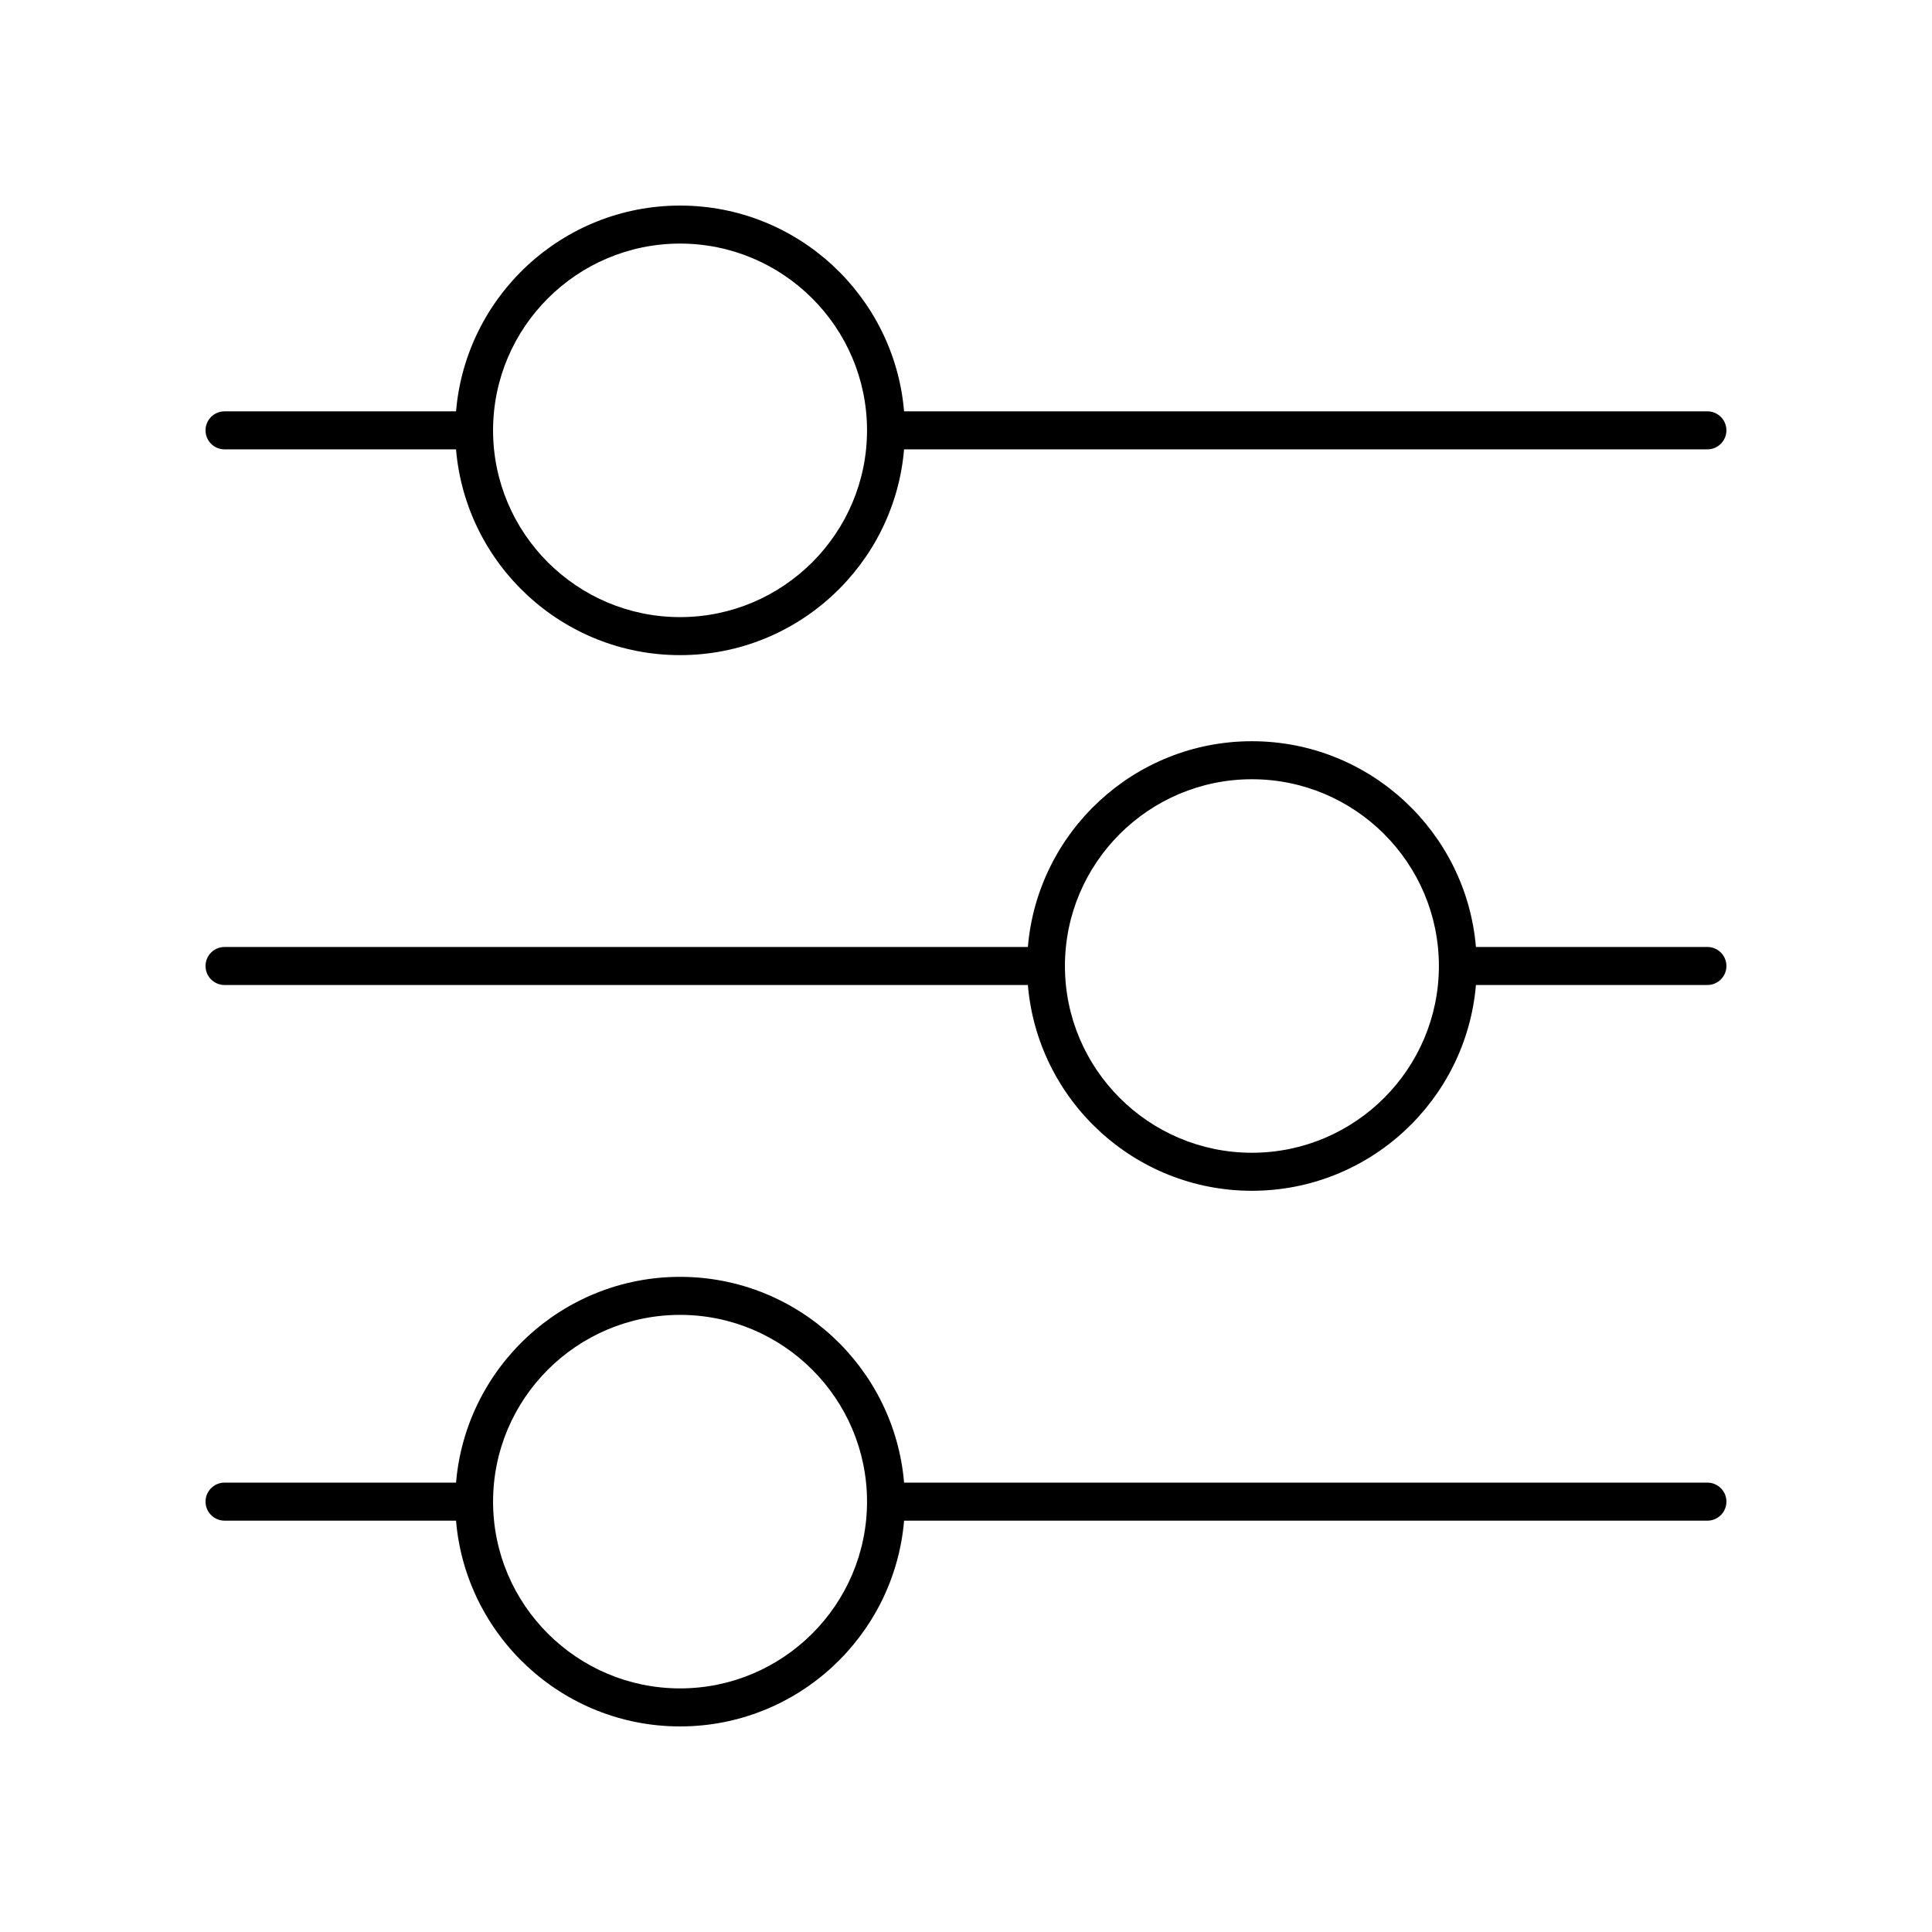
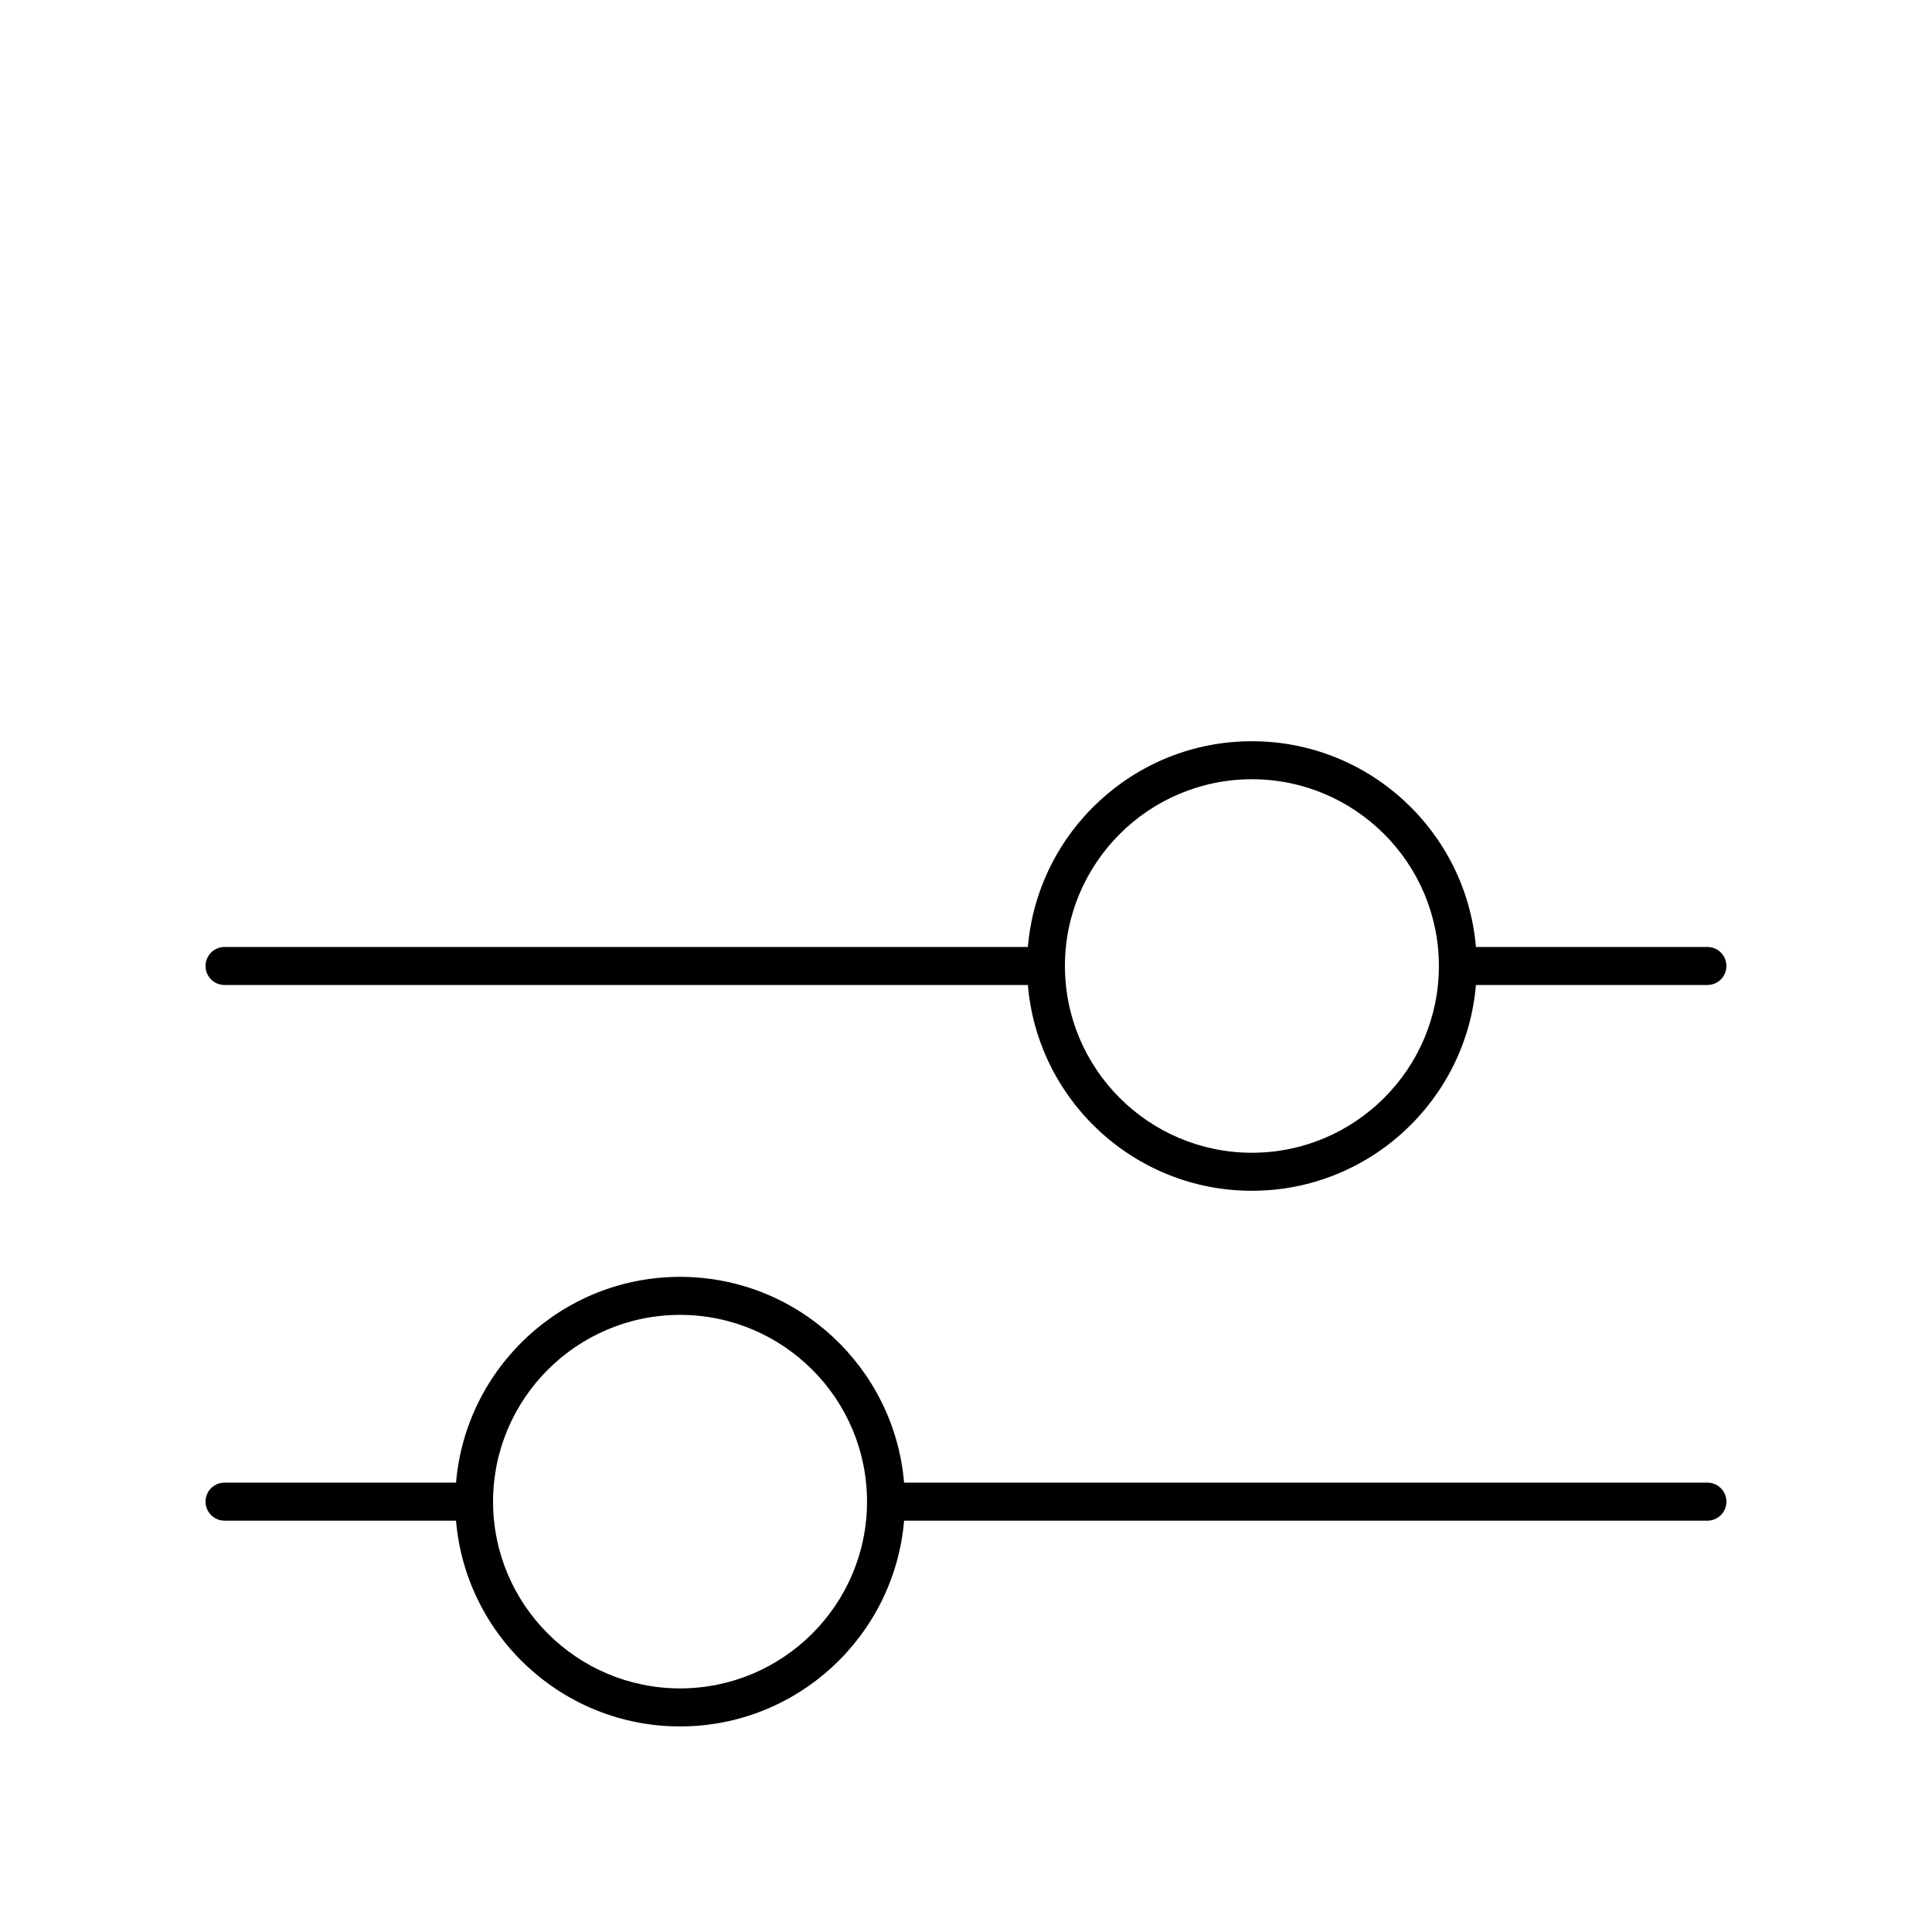
<svg xmlns="http://www.w3.org/2000/svg" fill="#000000" width="800px" height="800px" version="1.1" viewBox="144 144 512 512">
  <g>
-     <path d="m596.48 253.01h-212.89c-2.574-30.496-28.191-54.531-59.367-54.531-31.176 0-56.793 24.043-59.367 54.531h-61.348c-2.781 0-5.039 2.254-5.039 5.039s2.258 5.039 5.039 5.039h61.344c2.574 30.492 28.191 54.531 59.367 54.531 31.176 0 56.793-24.043 59.367-54.531l212.89-0.004c2.781 0 5.039-2.254 5.039-5.039 0-2.785-2.258-5.035-5.039-5.035zm-272.26 54.531c-27.32 0-49.551-22.203-49.551-49.496 0-27.289 22.227-49.492 49.551-49.492 27.32 0 49.551 22.203 49.551 49.496-0.004 27.289-22.23 49.492-49.551 49.492z" />
    <path d="m596.48 394.96h-61.344c-2.574-30.492-28.191-54.527-59.367-54.527-31.176 0-56.797 24.031-59.371 54.527h-212.89c-2.781 0-5.039 2.254-5.039 5.039s2.258 5.039 5.039 5.039h212.89c2.574 30.492 28.191 54.531 59.367 54.531s56.797-24.043 59.371-54.535h61.344c2.781 0 5.039-2.254 5.039-5.039s-2.258-5.035-5.039-5.035zm-120.71 54.531c-27.32 0-49.551-22.203-49.551-49.496 0-27.293 22.227-49.488 49.551-49.488 27.32 0 49.551 22.199 49.551 49.488 0 27.293-22.227 49.496-49.551 49.496z" />
    <path d="m596.48 536.91h-212.89c-2.574-30.492-28.191-54.531-59.367-54.531-31.176 0-56.793 24.043-59.367 54.531h-61.348c-2.781 0-5.039 2.254-5.039 5.039s2.258 5.039 5.039 5.039h61.344c2.574 30.492 28.195 54.531 59.371 54.531 31.176 0 56.793-24.035 59.367-54.527h212.89c2.781 0 5.039-2.254 5.039-5.039 0-2.785-2.258-5.043-5.039-5.043zm-272.26 54.531c-27.32 0-49.551-22.199-49.551-49.488 0-27.293 22.227-49.496 49.551-49.496 27.32 0 49.551 22.203 49.551 49.496-0.004 27.293-22.23 49.488-49.551 49.488z" />
  </g>
</svg>